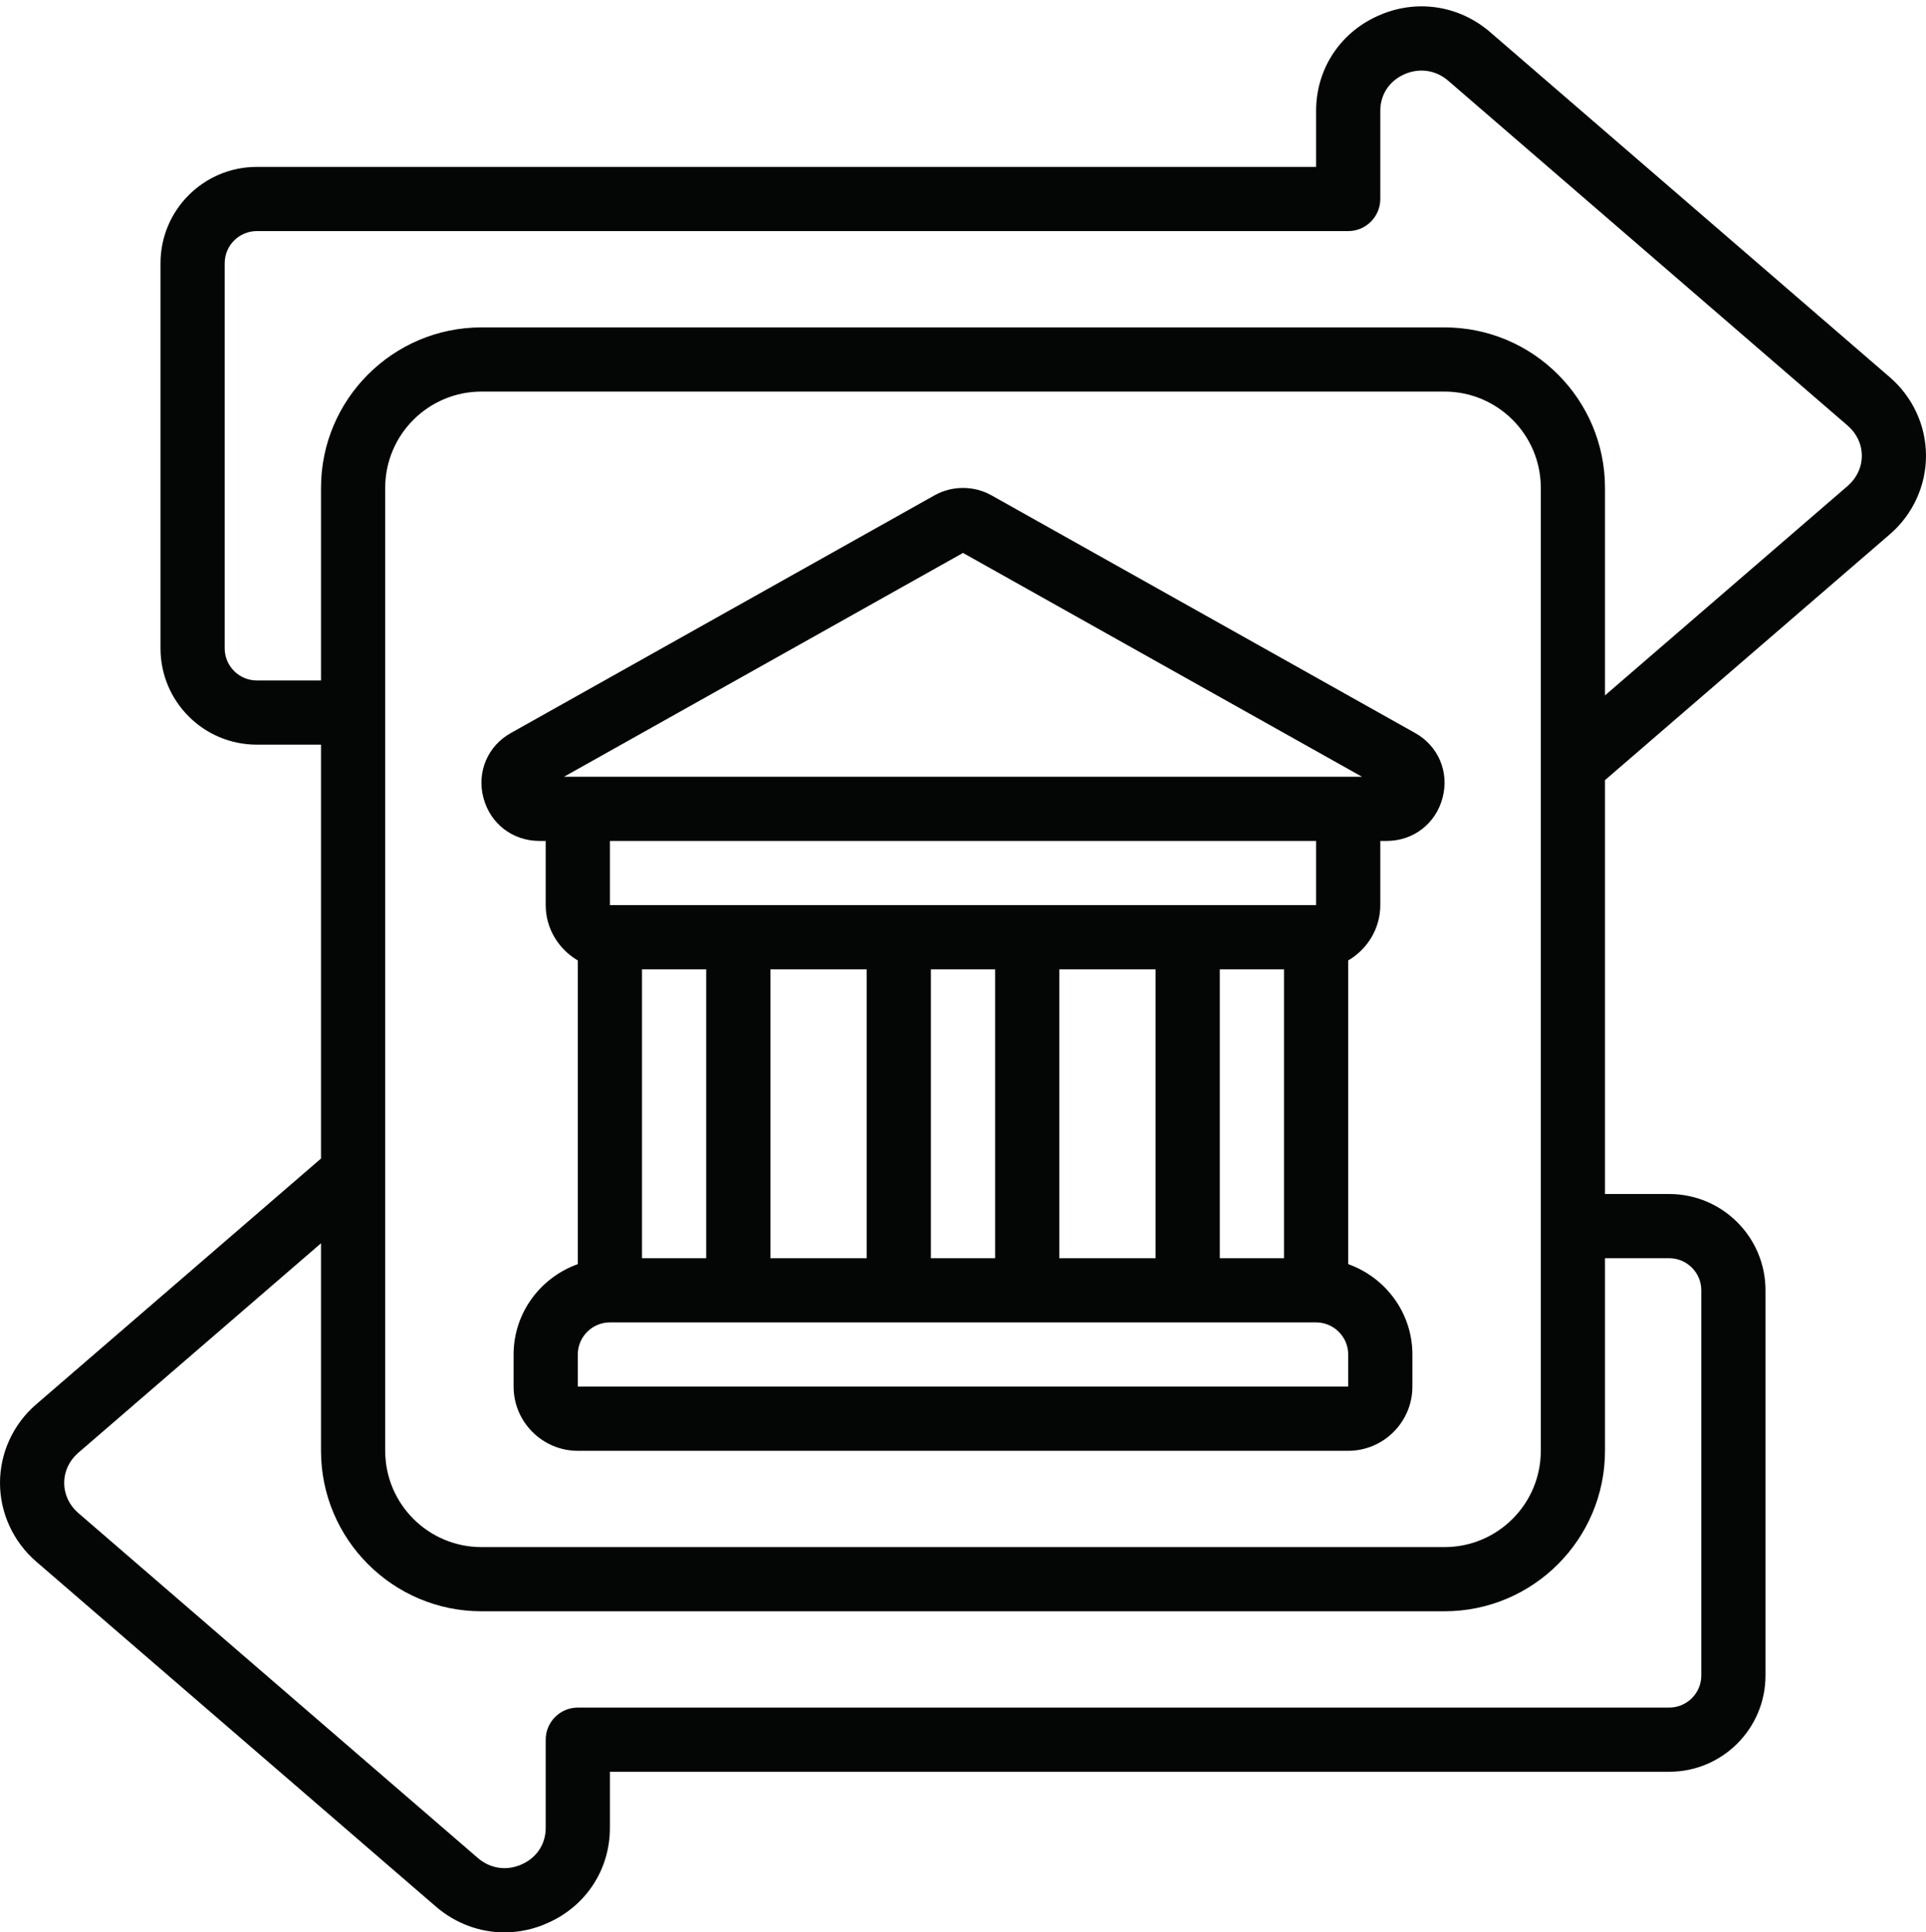
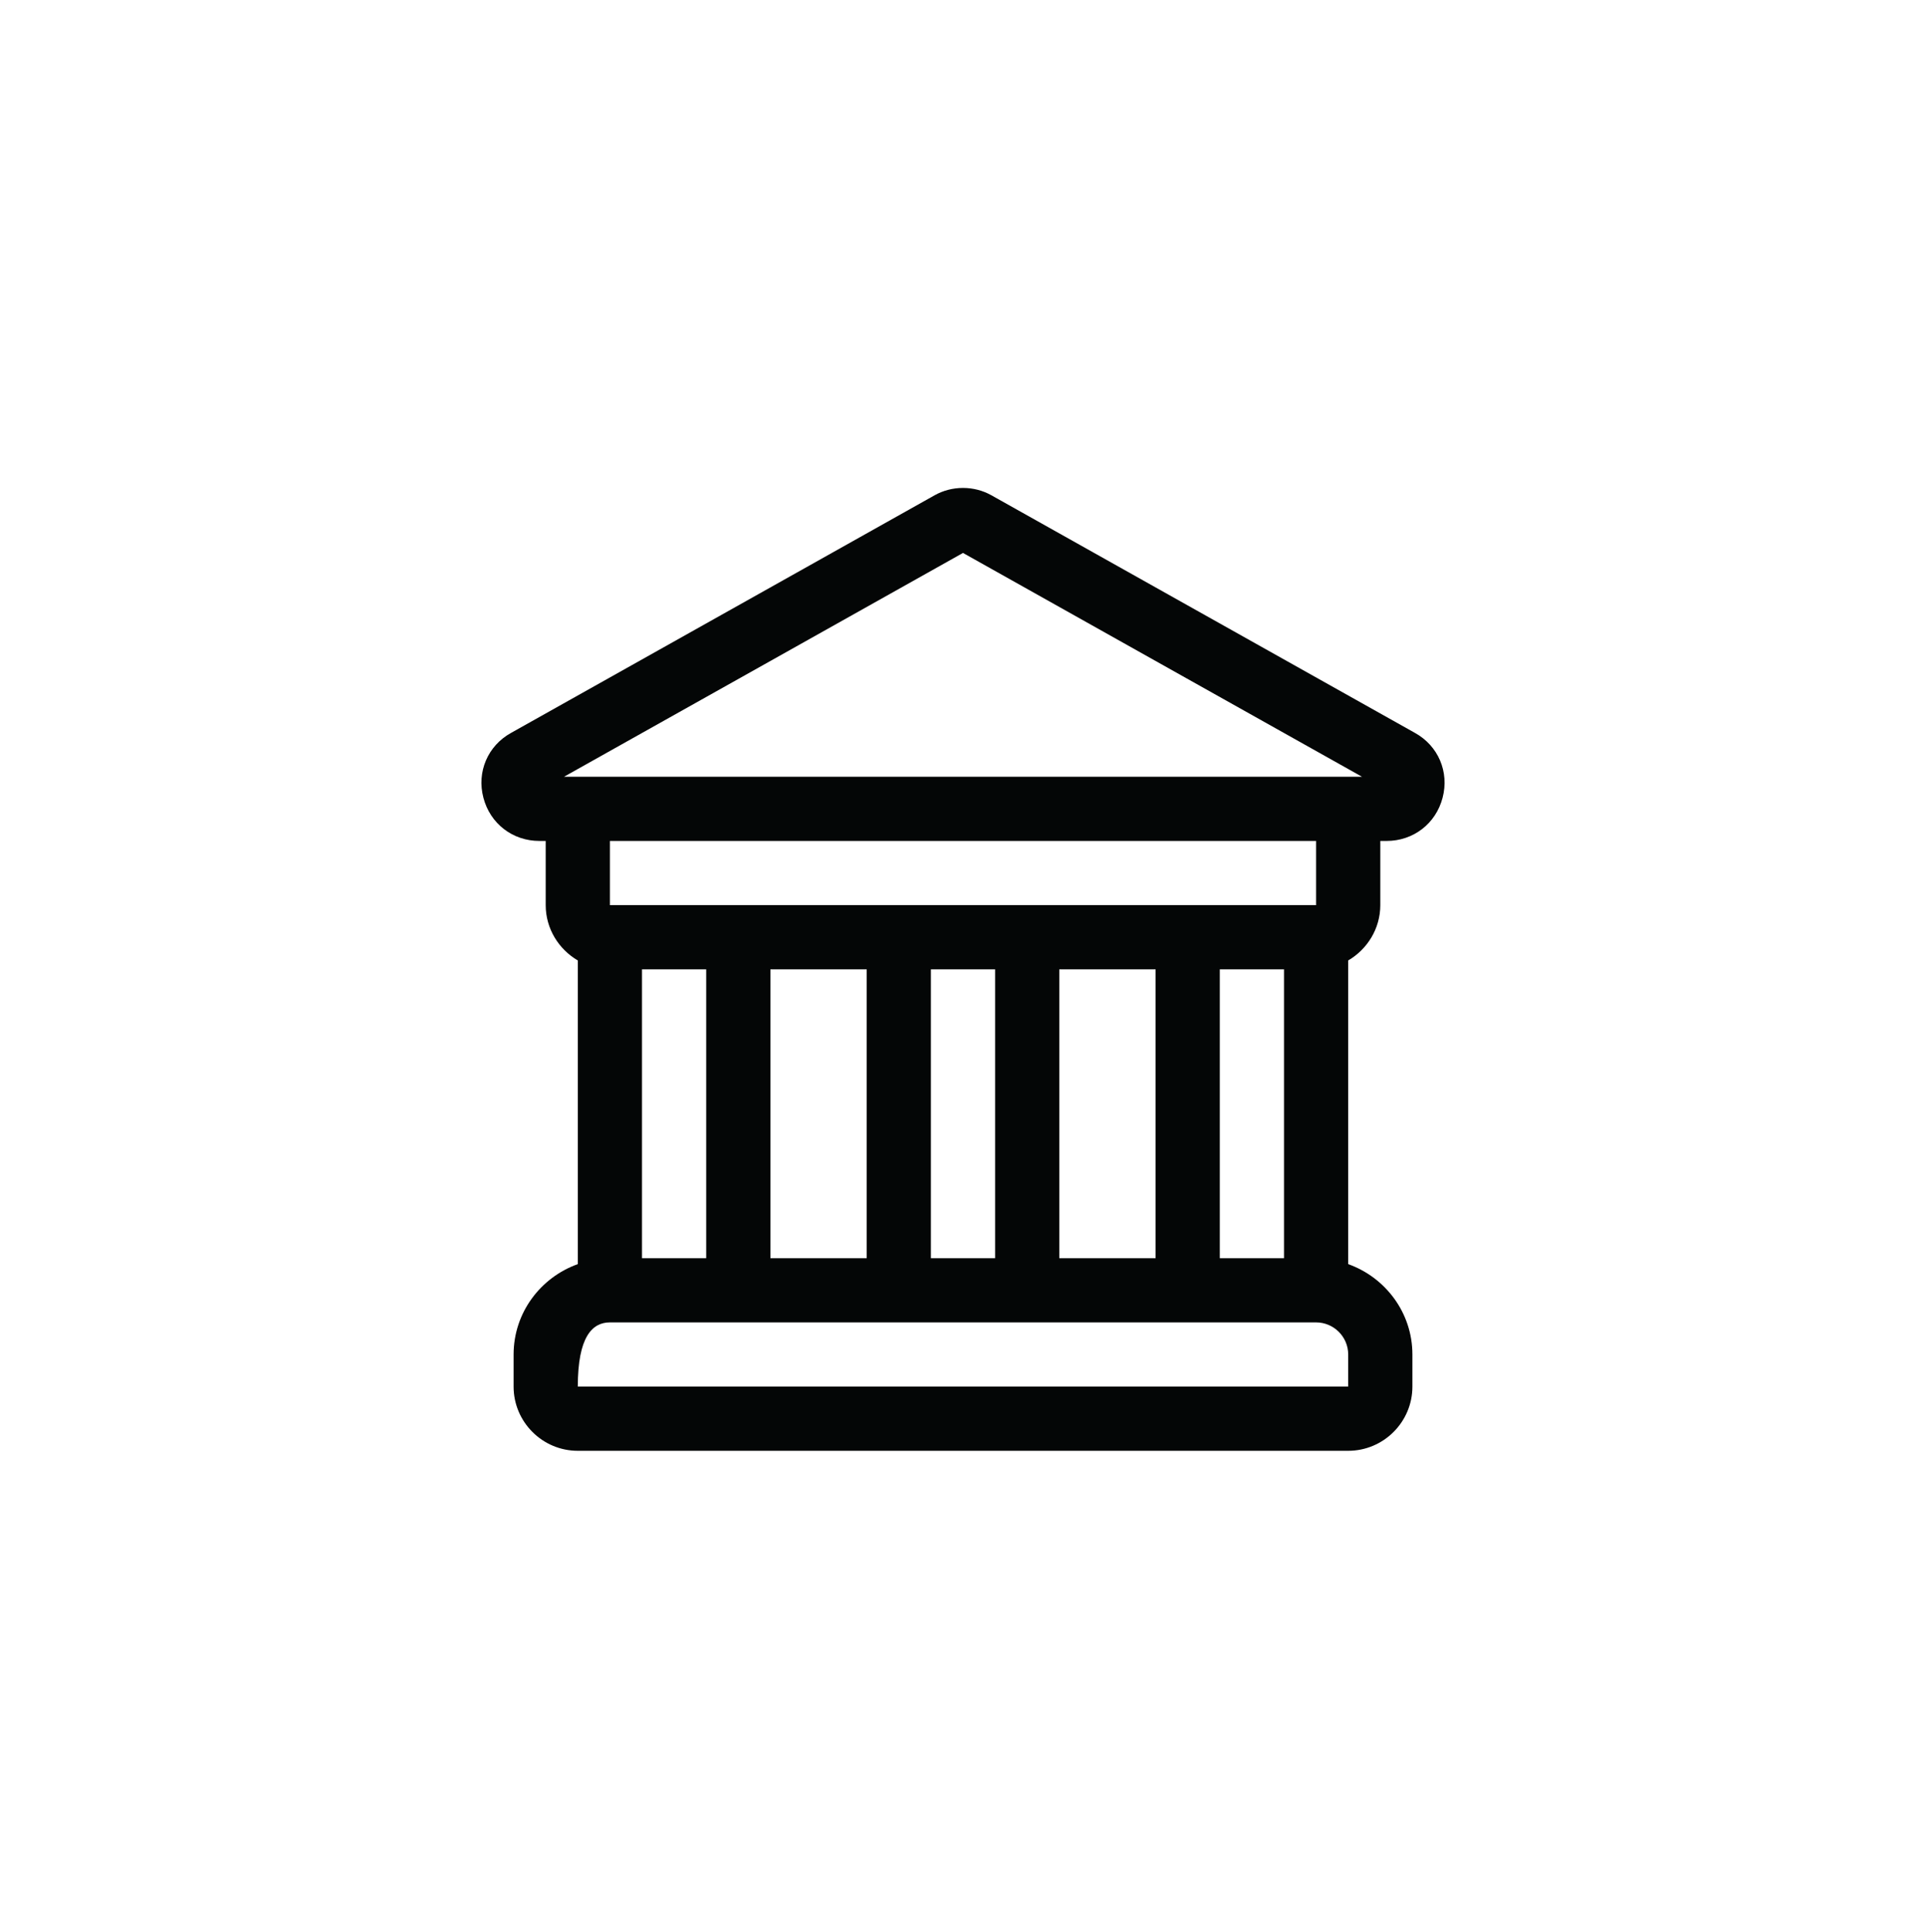
<svg xmlns="http://www.w3.org/2000/svg" height="60.2" preserveAspectRatio="xMidYMid meet" version="1.0" viewBox="0.0 -0.2 60.0 60.2" width="60.0" zoomAndPan="magnify">
  <g fill="#040606" id="change1_1">
-     <path d="M 2.434 45.066 L 10 38.535 L 10 45 C 10 47.758 12.242 50 15 50 L 45 50 C 47.758 50 50 47.758 50 45 L 50 39 L 52 39 C 52.551 39 53 39.449 53 40 L 53 52 C 53 52.551 52.551 53 52 53 L 18 53 C 17.449 53 17 53.449 17 54 L 17 56.75 C 17 57.246 16.727 57.668 16.266 57.879 C 15.793 58.098 15.277 58.023 14.883 57.684 L 2.434 46.934 C 2.156 46.691 2 46.359 2 46 C 2 45.641 2.156 45.309 2.434 45.066 Z M 48 15 L 48 45 C 48 46.656 46.656 48 45 48 L 15 48 C 13.344 48 12 46.656 12 45 L 12 15 C 12 13.344 13.344 12 15 12 L 45 12 C 46.656 12 48 13.344 48 15 Z M 8 21 C 7.449 21 7 20.551 7 20 L 7 8 C 7 7.449 7.449 7 8 7 L 42 7 C 42.551 7 43 6.551 43 6 L 43 3.25 C 43 2.754 43.273 2.332 43.734 2.121 C 44.207 1.906 44.723 1.977 45.117 2.316 L 57.566 13.066 C 57.844 13.309 58 13.641 58 14 C 58 14.359 57.844 14.691 57.566 14.934 L 50 21.465 L 50 15 C 50 12.242 47.758 10 45 10 L 15 10 C 12.242 10 10 12.242 10 15 L 10 21 Z M 13.578 59.199 C 14.191 59.727 14.945 60.004 15.715 60.004 C 16.18 60.004 16.652 59.902 17.098 59.695 C 18.273 59.16 19 58.031 19 56.75 L 19 55 L 52 55 C 53.656 55 55 53.656 55 52 L 55 40 C 55 38.344 53.656 37 52 37 L 50 37 L 50 24.105 L 58.875 16.445 C 59.59 15.828 60 14.934 60 14 C 60 13.066 59.59 12.172 58.871 11.551 L 46.422 0.801 C 45.438 -0.047 44.09 -0.242 42.902 0.305 C 41.727 0.84 41 1.969 41 3.25 L 41 5 L 8 5 C 6.344 5 5 6.344 5 8 L 5 20 C 5 21.656 6.344 23 8 23 L 10 23 L 10 35.895 L 1.125 43.555 C 0.41 44.172 0 45.066 0 46 C 0 46.934 0.41 47.828 1.125 48.449 L 13.578 59.199" fill="inherit" />
-     <path d="M 41 28 L 19 28 L 19 26 L 41 26 Z M 42 43 L 18 43 L 18 42 C 18 41.449 18.449 41 19 41 L 41 41 C 41.551 41 42 41.449 42 42 Z M 22 39 L 20 39 L 20 30 L 22 30 Z M 27 39 L 24 39 L 24 30 L 27 30 Z M 31 39 L 29 39 L 29 30 L 31 30 Z M 36 39 L 33 39 L 33 30 L 36 30 Z M 38 39 L 38 30 L 40 30 L 40 39 Z M 30 17.027 L 42.43 24 L 17.57 24 Z M 44.078 22.633 L 30.883 15.23 C 30.34 14.926 29.66 14.926 29.117 15.23 L 15.922 22.633 C 15.195 23.035 14.848 23.848 15.059 24.652 C 15.27 25.461 15.969 26 16.805 26 L 17 26 L 17 28 C 17 28.734 17.406 29.375 18 29.723 L 18 39.184 C 16.84 39.598 16 40.699 16 42 L 16 43 C 16 44.102 16.898 45 18 45 L 42 45 C 43.102 45 44 44.102 44 43 L 44 42 C 44 40.699 43.16 39.598 42 39.184 L 42 29.723 C 42.594 29.375 43 28.734 43 28 L 43 26 L 43.195 26 C 44.031 26 44.73 25.461 44.941 24.652 C 45.152 23.848 44.805 23.035 44.078 22.633" fill="inherit" />
+     <path d="M 41 28 L 19 28 L 19 26 L 41 26 Z M 42 43 L 18 43 C 18 41.449 18.449 41 19 41 L 41 41 C 41.551 41 42 41.449 42 42 Z M 22 39 L 20 39 L 20 30 L 22 30 Z M 27 39 L 24 39 L 24 30 L 27 30 Z M 31 39 L 29 39 L 29 30 L 31 30 Z M 36 39 L 33 39 L 33 30 L 36 30 Z M 38 39 L 38 30 L 40 30 L 40 39 Z M 30 17.027 L 42.43 24 L 17.57 24 Z M 44.078 22.633 L 30.883 15.23 C 30.34 14.926 29.66 14.926 29.117 15.23 L 15.922 22.633 C 15.195 23.035 14.848 23.848 15.059 24.652 C 15.27 25.461 15.969 26 16.805 26 L 17 26 L 17 28 C 17 28.734 17.406 29.375 18 29.723 L 18 39.184 C 16.84 39.598 16 40.699 16 42 L 16 43 C 16 44.102 16.898 45 18 45 L 42 45 C 43.102 45 44 44.102 44 43 L 44 42 C 44 40.699 43.16 39.598 42 39.184 L 42 29.723 C 42.594 29.375 43 28.734 43 28 L 43 26 L 43.195 26 C 44.031 26 44.73 25.461 44.941 24.652 C 45.152 23.848 44.805 23.035 44.078 22.633" fill="inherit" />
  </g>
</svg>